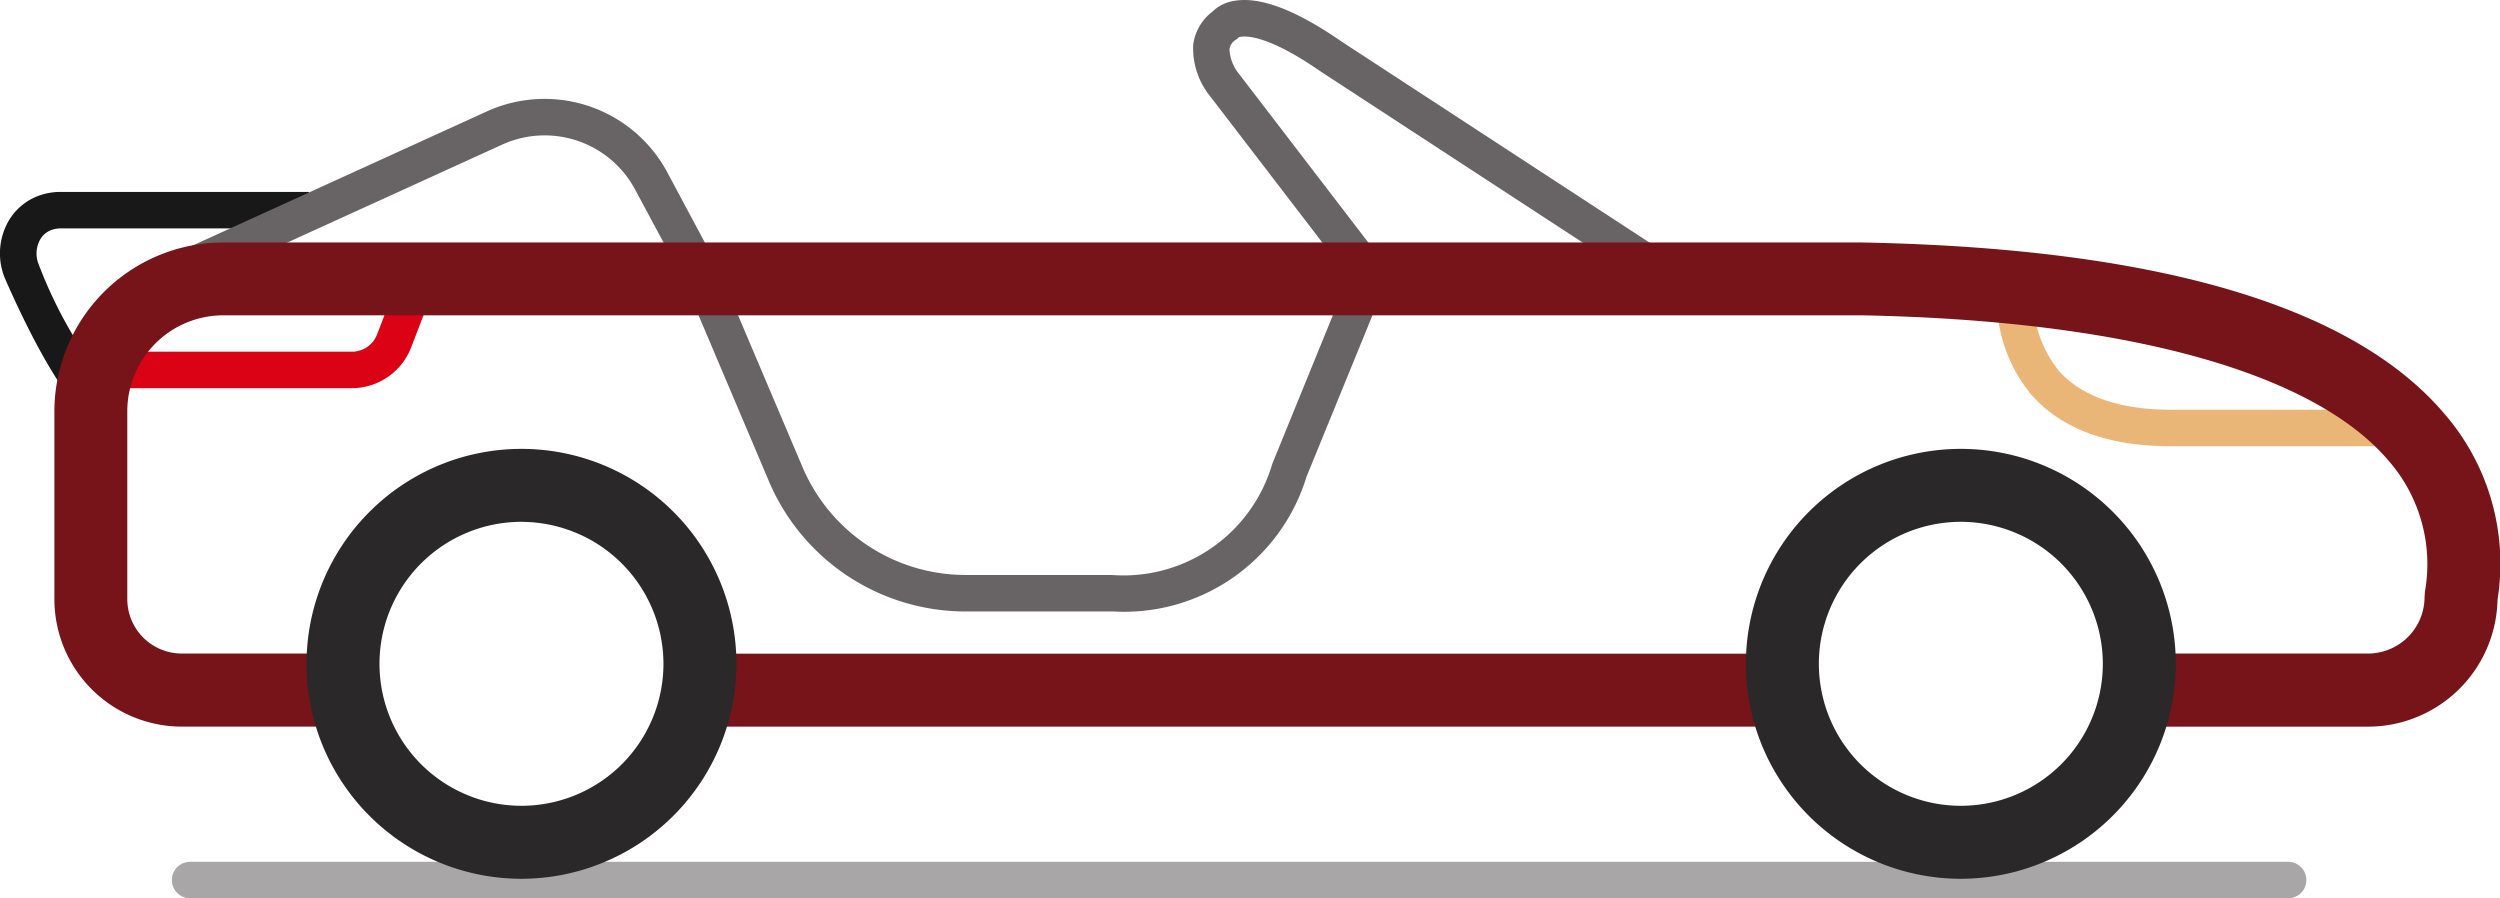
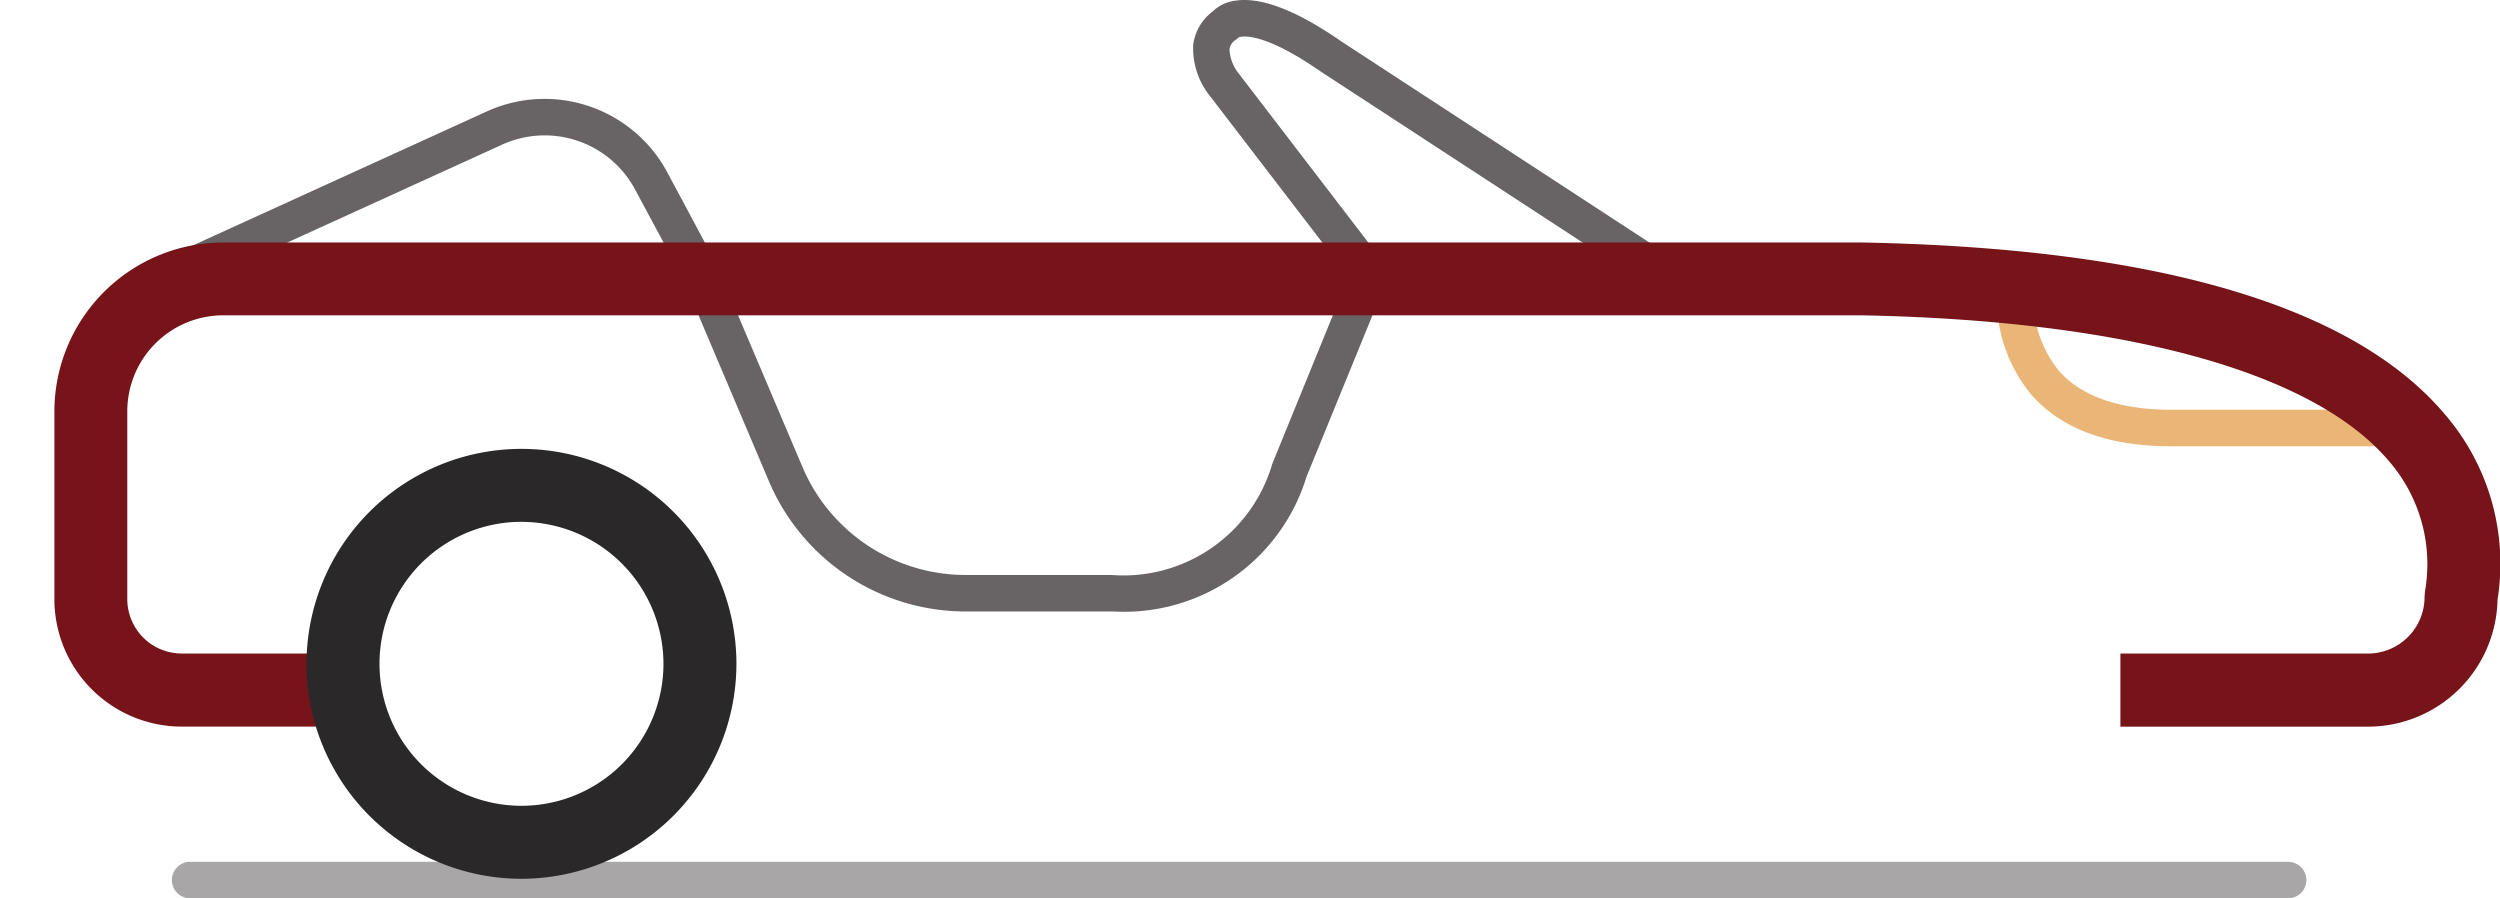
<svg xmlns="http://www.w3.org/2000/svg" width="106.036" height="38.1" viewBox="0 0 106.036 38.1">
  <defs>
    <clipPath id="clip-path">
      <rect id="Rectangle_137" data-name="Rectangle 137" width="106.036" height="38.1" fill="none" />
    </clipPath>
  </defs>
  <g id="Groupe_357" data-name="Groupe 357" clip-path="url(#clip-path)">
-     <path id="Tracé_216" data-name="Tracé 216" d="M3.665,20.059C2.358,18.831.953,15.885.232,14.239a2.761,2.761,0,0,1,0-2.225,2.454,2.454,0,0,1,1.476-1.356,2.678,2.678,0,0,1,.853-.139H13.1v1.548H2.565a1.147,1.147,0,0,0-.365.06.917.917,0,0,0-.549.517,1.229,1.229,0,0,0,0,.976,19.185,19.185,0,0,0,3.075,5.312Z" transform="translate(0 -2.379)" fill="#181818" />
    <path id="Tracé_217" data-name="Tracé 217" d="M49.243,27.16H43a9.06,9.06,0,0,1-8.354-5.529l-3.632-8.565L28.969,9.257a4.351,4.351,0,0,0-5.631-1.9L9.637,13.6,8.995,12.19l13.7-6.244a5.907,5.907,0,0,1,7.639,2.581L32.406,12.4l3.663,8.628A7.514,7.514,0,0,0,43,25.612h6.179A6.575,6.575,0,0,0,56,20.893l3.459-8.481L60.9,13,57.45,21.444a8.091,8.091,0,0,1-8.207,5.716" transform="translate(-2.035 -1.225)" fill="#686465" />
    <path id="Tracé_218" data-name="Tracé 218" d="M85.026,12.316,70.8,3.028c-2.424-1.68-3.318-1.5-3.474-1.445l-.018.026-.1.077a.56.56,0,0,0-.269.4,1.788,1.788,0,0,0,.405,1.05l5.813,7.581-1.229.941L66.132,4.1A3.236,3.236,0,0,1,65.4,1.9,2.092,2.092,0,0,1,66.219.492a1.658,1.658,0,0,1,.908-.453c1.089-.2,2.618.375,4.537,1.705L85.872,11.02Z" transform="translate(-14.791 0)" fill="#686465" />
    <path id="Tracé_219" data-name="Tracé 219" d="M116.818,22.46c-2.622,0-4.6-.727-5.879-2.162a6.4,6.4,0,0,1-1.461-4.68l1.535.189-.768-.094.768.091a4.9,4.9,0,0,0,1.092,3.477c.985,1.1,2.634,1.64,4.8,1.632h9.9V22.46h-9.99" transform="translate(-24.76 -3.533)" fill="#eab677" />
-     <path id="Tracé_220" data-name="Tracé 220" d="M15.842,19.654H4.017V18.107H15.842A1.14,1.14,0,0,0,16.9,17.38L18.16,14.1l1.445.555-1.26,3.279a2.7,2.7,0,0,1-2.5,1.72" transform="translate(-0.909 -3.19)" fill="#db0216" />
    <path id="Tracé_221" data-name="Tracé 221" d="M101.111,33.826H90.61v-3.1h10.5a2.4,2.4,0,0,0,2.4-2.4l.015-.221a6.668,6.668,0,0,0-1.541-5.559c-3.2-3.763-11.142-5.953-22.369-6.166H10.142a4.073,4.073,0,0,0-4.069,4.069v7.969a2.31,2.31,0,0,0,2.307,2.307h6.511v3.1H8.381a5.409,5.409,0,0,1-5.4-5.4V20.455a7.172,7.172,0,0,1,7.164-7.164h69.5c12.508.238,20.807,2.68,24.7,7.257a9.714,9.714,0,0,1,2.26,7.9,5.5,5.5,0,0,1-5.493,5.379" transform="translate(-0.674 -3.006)" fill="#761419" />
-     <rect id="Rectangle_136" data-name="Rectangle 136" width="45.993" height="3.095" transform="translate(29.605 27.725)" fill="#761419" />
    <path id="Tracé_222" data-name="Tracé 222" d="M99.18,48.787H10.195a.774.774,0,0,1,0-1.548H99.18a.774.774,0,0,1,0,1.548" transform="translate(-2.131 -10.686)" fill="#a9a6a7" />
    <path id="Tracé_223" data-name="Tracé 223" d="M25.919,42.838a9.117,9.117,0,1,1,9.117-9.117,9.128,9.128,0,0,1-9.117,9.117m0-15.14a6.022,6.022,0,1,0,6.022,6.022A6.029,6.029,0,0,0,25.919,27.7" transform="translate(-3.801 -5.565)" fill="#2a2829" />
-     <path id="Tracé_224" data-name="Tracé 224" d="M104.817,42.838a9.117,9.117,0,1,1,9.117-9.117,9.128,9.128,0,0,1-9.117,9.117m0-15.14a6.022,6.022,0,1,0,6.022,6.022,6.029,6.029,0,0,0-6.022-6.022" transform="translate(-21.649 -5.565)" fill="#2a2829" />
  </g>
</svg>